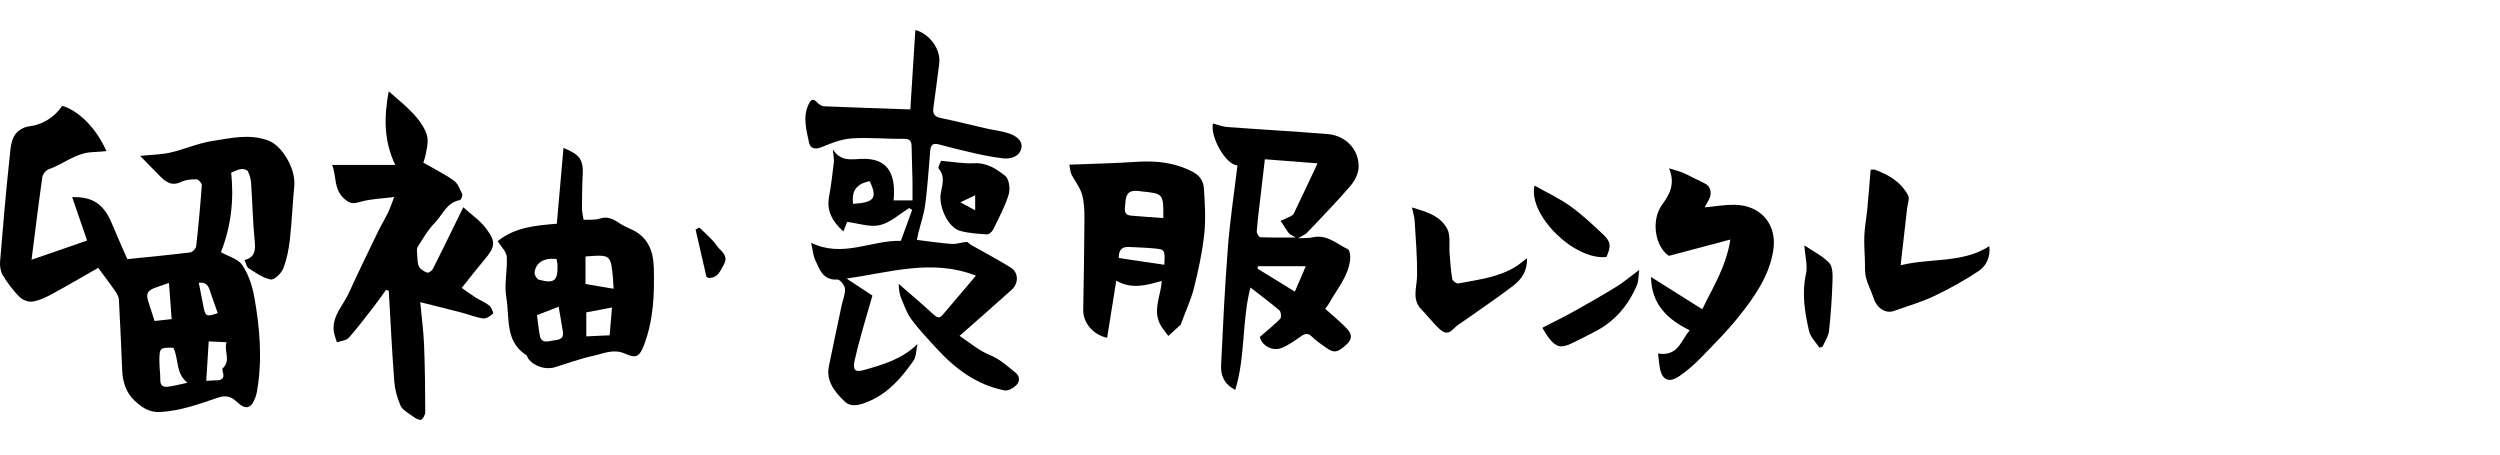
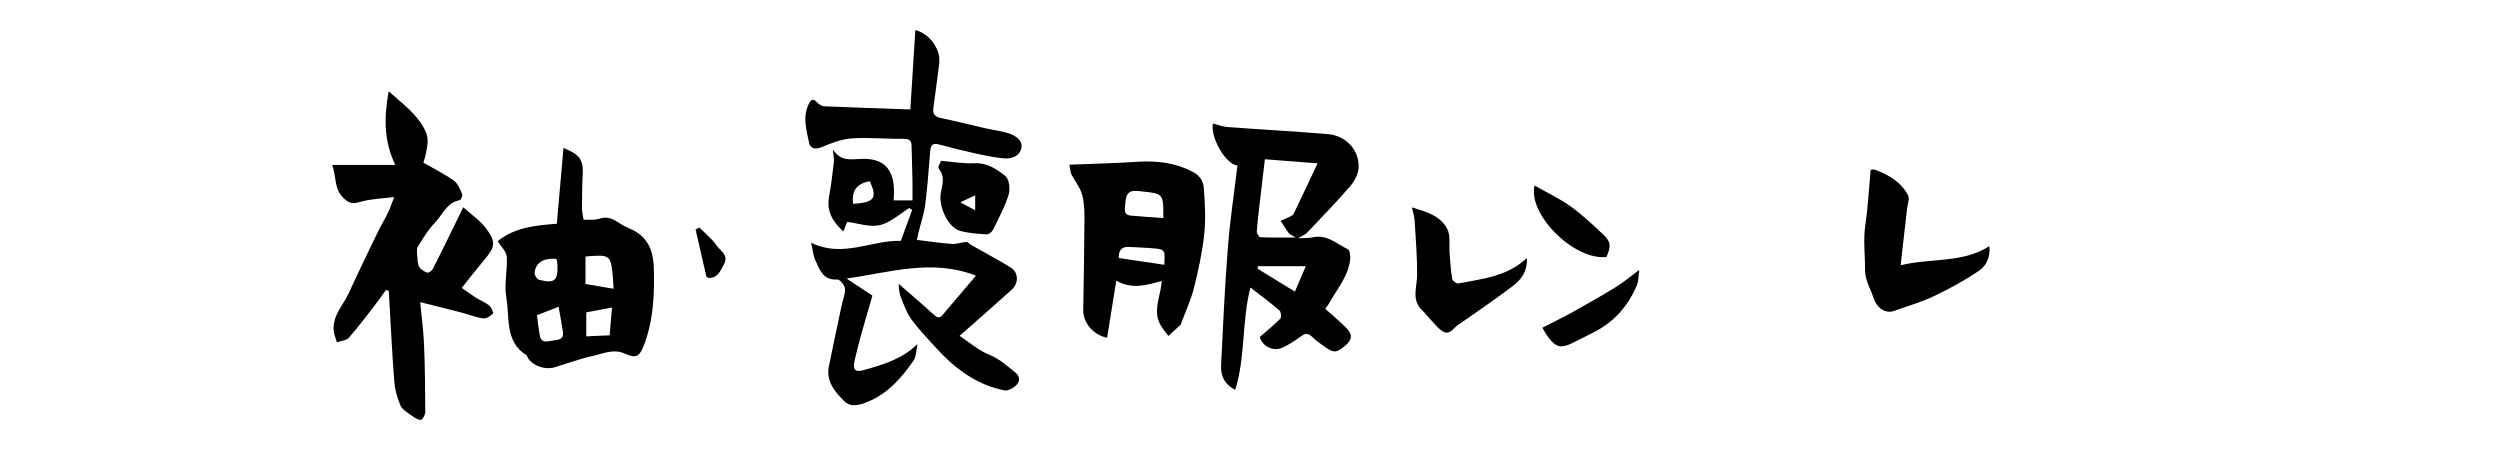
<svg xmlns="http://www.w3.org/2000/svg" version="1.1" id="レイヤー_19" x="0px" y="0px" width="660px" height="120px" viewBox="0 0 660 120" enable-background="new 0 0 660 120" xml:space="preserve">
  <g>
-     <path d="M36.998,41.156c3.144-0.326,5.653-0.341,8.039-0.891c3.719-0.858,7.294-2.479,11.04-3.049   c4.847-0.736,9.748-1.966,14.729-0.13c3.688,1.357,7.335,7.507,6.884,12.052c-0.464,4.68-0.624,9.392-1.158,14.062   c-0.298,2.612-0.802,5.281-1.764,7.706c-0.503,1.27-2.382,3.056-3.311,2.879c-2.062-0.393-3.962-1.802-5.824-2.963   c-0.504-0.313-0.636-1.224-1.083-2.165c2.94-0.78,2.921-2.808,2.673-5.292c-0.495-4.961-0.579-9.961-0.919-14.938   c-0.074-1.085-0.364-2.218-0.845-3.185c-0.207-0.416-1.187-0.707-1.754-0.625c-0.917,0.132-1.784,0.618-2.671,0.955   c0.772,7.244-0.057,14.296-2.707,20.995c2.062,1.174,4.546,1.801,5.614,3.384c1.596,2.363,2.618,5.323,3.139,8.166   c1.517,8.272,2.232,16.626,0.797,25.018c-0.095,0.557-0.215,1.117-0.405,1.646c-1.11,3.084-2.544,3.59-4.896,1.35   c-1.675-1.596-3.06-1.842-5.277-1.078c-4.854,1.672-9.695,3.393-14.962,3.719c-3.015,0.188-5.018-1.364-6.778-2.973   c-2.132-1.948-3.151-4.814-3.286-7.834c-0.279-6.299-0.524-12.601-0.886-18.895c-0.047-0.822-0.589-1.684-1.087-2.397   c-1.42-2.039-2.936-4.011-4.379-5.961c-4.111,2.344-8.117,4.705-12.203,6.918c-1.602,0.868-3.336,1.695-5.1,1.982   c-1.076,0.176-2.642-0.396-3.431-1.188c-1.684-1.689-3.157-3.646-4.408-5.684c-0.621-1.011-0.856-2.467-0.758-3.679   c0.756-9.237,1.541-18.476,2.537-27.688c0.308-2.848,0.309-6.107,3.648-7.602c0.483-0.216,1.021-0.368,1.546-0.426   c3.379-0.371,6.684-2.416,8.686-5.417c4.499,1.396,8.955,5.902,11.671,11.973c-1.343,0.098-2.575,0.213-3.811,0.272   c-4.342,0.21-7.601,3.182-11.496,4.545c-0.704,0.246-1.515,1.243-1.62,1.986c-1.006,7.075-1.871,14.17-2.854,21.87   c5.253-1.815,9.811-3.391,14.669-5.069c-1.349-3.924-2.651-7.712-3.939-11.459c5.254-0.118,8.273,1.617,10.514,7.037   c1.292,3.126,2.688,6.21,4.046,9.329c5.469-0.562,11.045-1.09,16.602-1.774c0.603-0.074,1.504-1.007,1.574-1.62   c0.607-5.362,1.101-10.739,1.485-16.122c0.037-0.514-0.886-1.553-1.377-1.561c-1.34-0.023-2.828,0.087-4.003,0.664   c-2.608,1.282-4.238-0.03-5.871-1.707C40.342,44.562,38.647,42.839,36.998,41.156z M49.489,101.045   c-3.162-2.443-2.269-6.311-3.717-9.244c-3.486-0.086-3.683,0.048-3.699,3.335c-0.008,1.758,0.257,3.517,0.253,5.274   c-0.004,1.715,1.104,1.817,2.273,1.648C46.21,101.825,47.794,101.405,49.489,101.045z M44.606,74.7   c-1.485,0.515-2.379,0.835-3.28,1.134c-2.449,0.812-2.883,1.646-2.098,4.03c0.522,1.587,1.028,3.179,1.578,4.88   c1.531-0.171,2.988-0.333,4.513-0.503C45.079,81.027,44.861,78.104,44.606,74.7z M54.449,100.547   c0.903-0.053,1.621-0.137,2.338-0.129c1.538,0.02,2.641-0.301,2.039-2.233c-0.094-0.299-0.199-0.804-0.052-0.937   c2.31-2.063,0.241-4.572,1.035-6.899c-1.777-0.083-3.256-0.151-4.71-0.219C54.88,93.626,54.67,96.991,54.449,100.547z    M57.482,82.657c-0.61-1.731-1.156-3.318-1.729-4.896c-0.538-1.482-0.687-3.388-3.269-3.107c0.424,2.164,0.82,4.176,1.21,6.189   C54.22,83.568,54.499,83.712,57.482,82.657z" />
    <path d="M240.33,28.892c0.436-6.93,0.878-13.953,1.319-20.971c3.837,1.012,6.799,5.192,6.302,8.887   c-0.521,3.877-0.972,7.764-1.532,11.635c-0.254,1.752,0.438,2.421,2.128,2.759c3.87,0.775,7.693,1.78,11.543,2.656   c2.076,0.473,4.228,0.693,6.237,1.354c1.778,0.585,3.731,1.851,3.315,3.876c-0.451,2.192-2.676,2.948-4.835,2.712   c-2.474-0.271-4.931-0.763-7.363-1.302c-3.229-0.716-6.439-1.532-9.637-2.385c-1.504-0.401-2.093,0.161-2.217,1.604   c-0.406,4.748-0.711,9.512-1.325,14.233c-0.336,2.594-1.217,5.116-1.846,7.673c-0.127,0.519-0.22,1.046-0.358,1.713   c3.187,0.385,6.188,0.853,9.21,1.062c1.274,0.089,2.582-0.438,3.885-0.523c0.38-0.025,0.778,0.54,1.199,0.779   c3.501,1.99,7.068,3.87,10.492,5.984c2.059,1.271,2.142,4.13,0.228,5.863c-4.408,3.995-8.907,7.891-13.757,12.169   c2.61,1.71,5.055,3.873,7.906,5.019c2.724,1.095,4.685,2.933,6.837,4.664c1.314,1.058,1.179,2.405,0.208,3.365   c-0.764,0.755-2.161,1.533-3.089,1.35c-7.386-1.457-13.085-5.78-18.047-11.204c-2.24-2.448-4.54-4.869-6.509-7.528   c-1.204-1.626-1.896-3.653-2.694-5.552c-0.448-1.065-0.645-2.236-0.682-3.85c3.018,2.632,6.082,5.213,9.025,7.926   c0.913,0.841,1.602,1.421,2.575,0.28c2.877-3.368,5.734-6.755,8.797-10.368c-11.589-4.523-22.673-0.857-34.138,0.772   c2.583,1.708,4.883,3.228,6.815,4.505c-1.053,3.625-1.977,6.709-2.838,9.812c-0.658,2.373-1.301,4.755-1.832,7.159   c-0.578,2.618-0.009,3.359,2.467,2.655c4.923-1.401,9.927-2.785,14.088-6.844c-0.34,1.507-0.271,3.302-1.094,4.468   c-3.005,4.261-6.396,8.251-11.305,10.456c-2.204,0.99-4.95,2.063-6.845,0.214c-2.475-2.415-4.957-5.257-4.133-9.299   c1.093-5.364,2.239-10.717,3.372-16.072c0.312-1.476,0.979-2.97,0.867-4.409c-0.067-0.886-1.349-2.436-2.001-2.394   c-3.802,0.248-4.677-2.639-5.838-5.121c-0.596-1.274-0.68-2.788-1.083-4.586c8.308,4.099,15.999-0.748,23.677-0.506   c1.015-2.775,2-5.473,2.985-8.17c-0.254-0.164-0.509-0.327-0.764-0.491c-2.572,1.574-4.979,3.863-7.767,4.514   c-2.636,0.615-5.672-0.491-8.627-0.853c-0.332,0.831-0.616,1.541-1.007,2.519c-2.871-2.608-4.479-5.365-3.771-9.207   c0.553-3.004,0.909-6.046,1.263-9.082c0.098-0.839-0.126-1.715-0.273-3.384c2.123,3.283,4.801,2.617,7.535,2.511   c6.508-0.254,9.229,3.312,8.513,10.965c1.495,0,2.971,0,4.986,0c0-1.606,0.029-3.492-0.007-5.377   c-0.056-2.913-0.183-5.825-0.226-8.738c-0.021-1.413-0.285-2.173-2.064-2.144c-4.58,0.077-9.185-0.425-13.74-0.113   c-2.717,0.186-5.447,1.261-8.006,2.331c-1.746,0.73-2.977,0.22-3.263-1.179c-0.682-3.328-1.741-6.73-0.122-10.141   c0.591-1.244,1.127-1.706,2.258-0.509c0.456,0.483,1.166,0.995,1.78,1.021C225.072,28.385,232.638,28.625,240.33,28.892z    M229.634,47.844c-3.477,0.621-4.868,2.505-4.414,5.974C230.866,53.435,231.678,52.335,229.634,47.844z" />
    <path d="M111.768,42.935c2.797,1.612,5.565,2.983,8.054,4.75c1.056,0.75,1.622,2.288,2.196,3.563   c0.172,0.383-0.306,1.532-0.615,1.585c-3.497,0.605-4.558,3.905-6.63,6.011c-1.783,1.812-3.104,4.105-4.472,6.283   c-0.356,0.568-0.206,1.508-0.153,2.268c0.071,1.018,0.043,2.148,0.491,3.003c0.377,0.72,1.312,1.288,2.123,1.577   c0.356,0.127,1.258-0.485,1.506-0.97c1.981-3.865,3.866-7.78,5.779-11.681c0.694-1.415,1.387-2.83,2.257-4.604   c2.068,1.875,4.39,3.441,5.993,5.554c2.713,3.572,2.423,4.923-0.364,8.229c-1.994,2.366-3.887,4.818-6.038,7.498   c1.233,0.861,2.439,1.767,3.709,2.57c1.15,0.729,2.476,1.216,3.519,2.063c0.588,0.478,1.227,1.952,1.033,2.139   c-0.681,0.657-1.773,1.405-2.598,1.293c-1.938-0.265-3.8-1.047-5.711-1.546c-3.489-0.91-6.992-1.767-10.908-2.751   c0.371,3.969,0.858,7.55,1.005,11.144c0.242,5.959,0.309,11.926,0.325,17.891c0.002,0.718-0.749,2.013-1.191,2.031   c-0.796,0.031-1.693-0.604-2.419-1.139c-1.069-0.787-2.456-1.542-2.936-2.646c-0.866-1.997-1.475-4.218-1.64-6.387   c-0.605-7.952-0.984-15.922-1.447-23.885c-0.241-0.092-0.482-0.183-0.724-0.273c-0.971,1.347-1.901,2.724-2.919,4.034   c-2.262,2.912-4.473,5.874-6.914,8.628c-0.66,0.744-2.073,0.818-3.14,1.199c-0.29-1.016-0.737-2.017-0.841-3.051   c-0.398-3.967,2.491-6.679,3.969-9.921c2.476-5.427,5.09-10.79,7.686-16.161c0.842-1.741,1.855-3.399,2.7-5.14   c0.552-1.135,0.94-2.35,1.618-4.081c-3.317,0.428-6.226,0.482-8.922,1.267c-1.721,0.501-2.608,0.599-4.112-0.671   c-3.051-2.575-2.134-6.07-3.365-9.07c5.69,0,10.869,0,16.673,0c-3.124-6.556-2.934-12.799-1.731-19.436   c3.717,3.354,7.52,6.001,9.662,10.413c1.104,2.273,0.475,4.186,0.101,6.268C112.239,41.555,111.953,42.299,111.768,42.935z" />
    <path d="M332.592,88.955c2.081-1.818,3.85-3.218,5.397-4.828c0.346-0.359,0.214-1.81-0.204-2.168   c-2.426-2.08-5.004-3.985-7.671-6.06c-2.294,8.884-1.279,18.136-4,27.016c-2.983-1.494-3.876-3.863-3.747-6.527   c0.503-10.388,0.988-20.782,1.803-31.148c0.566-7.213,1.659-14.385,2.517-21.577c-3.088-0.143-7.242-7.533-6.471-11.073   c1.266,0.327,2.514,0.851,3.794,0.946c8.847,0.66,17.71,1.139,26.551,1.869c4.763,0.394,8.284,4.147,8.117,8.796   c-0.061,1.68-1.056,3.599-2.194,4.917c-3.653,4.232-7.559,8.249-11.408,12.31c-0.471,0.496-1.195,0.752-2.378,1.466   c1.642-0.087,2.778,0.016,3.833-0.232c3.766-0.886,6.355,1.739,9.314,3.139c0.537,0.255,0.705,1.881,0.591,2.819   c-0.534,4.404-3.477,7.693-5.518,11.399c-0.271,0.489-0.647,0.92-1.061,1.498c1.813,1.628,3.646,3.152,5.333,4.824   c1.405,1.393,2.273,2.802,0.246,4.643c-2.244,2.037-3.189,2.365-5.388,0.772c-1.238-0.897-2.562-1.729-3.62-2.81   c-1.265-1.292-2.157-0.756-3.327,0.084c-1.474,1.06-3.015,2.108-4.677,2.802C335.869,92.897,333.114,91.189,332.592,88.955z    M342.096,62.698c-0.971-0.584-1.548-0.755-1.842-1.141c-0.788-1.04-1.456-2.171-2.172-3.266c0.759-0.334,1.531-0.641,2.271-1.012   c0.425-0.214,0.984-0.442,1.166-0.817c2.092-4.327,4.122-8.685,6.314-13.342c-5.185-0.401-9.567-0.741-13.904-1.076   c-0.409,3.477-0.823,6.948-1.224,10.421c-0.332,2.878-0.702,5.755-0.919,8.642c-0.037,0.504,0.584,1.506,0.934,1.521   C335.636,62.752,338.559,62.698,342.096,62.698z M341.846,76.99c0.988-2.299,1.875-4.364,2.884-6.709c-4.566,0-8.612,0-12.657,0   c-0.023,0.222-0.046,0.443-0.068,0.666C335.146,72.877,338.291,74.808,341.846,76.99z" />
    <path d="M131.395,63.664c4.469-3.661,10.113-4.177,15.605-4.592c0.61-6.938,1.191-13.553,1.761-20.029   c3.276,1.451,5.326,2.317,5.086,6.802c-0.165,3.055-0.195,6.119-0.206,9.18c-0.003,0.944,0.258,1.889,0.424,3.009   c1.513-0.089,2.962,0.11,4.201-0.311c2.145-0.729,3.684,0.123,5.328,1.232c1.048,0.706,2.245,1.195,3.393,1.745   c4.156,1.992,5.499,5.728,5.616,9.872c0.197,6.908-0.048,13.804-2.549,20.415c-1.16,3.068-2.033,3.765-4.977,2.41   c-3.095-1.424-5.837-0.025-8.633,0.581c-3.367,0.729-6.623,1.966-9.934,2.962c-2.544,0.767-5.585-0.232-7.082-2.311   c-0.186-0.26-0.216-0.699-0.45-0.847c-5.784-3.654-4.368-9.951-5.311-15.233c-0.618-3.467,0.336-7.188,0.121-10.767   C133.709,66.439,132.317,65.174,131.395,63.664z M161.982,76.233c-0.05-0.973-0.063-1.692-0.127-2.408   c-0.588-6.614-0.59-6.615-7.056-6.137c-0.128,0.009-0.243,0.188-0.23,0.178c0,2.557,0,4.983,0,7.111   C157.188,75.422,159.461,75.807,161.982,76.233z M141.761,83.201c0.248,1.807,0.416,3.636,0.766,5.429   c0.392,2.004,1.936,1.551,3.273,1.302c1.355-0.252,3.134-0.124,2.801-2.359c-0.315-2.114-0.712-4.217-1.119-6.593   C145.536,81.735,143.844,82.393,141.761,83.201z M161.566,81.178c-2.266,0.43-4.371,0.828-6.787,1.287c0,2,0,4.212,0,6.336   c2.209-0.101,4.308-0.196,6.17-0.281C161.141,86.238,161.351,83.73,161.566,81.178z M146.907,68.35   c-3.385-0.313-5.55,1.013-5.772,3.684c-0.049,0.592,0.615,1.677,1.141,1.815c4.084,1.077,5.013,0.3,4.907-3.874   C147.167,69.424,147,68.876,146.907,68.35z" />
    <path d="M306.688,74.15c-4.067,1.209-7.978,2.268-11.993-0.056c-0.84,5.247-1.624,10.153-2.411,15.074   c-3.792-0.782-6.369-4.056-6.311-7.357c0.143-8.047,0.285-16.094,0.32-24.142c0.009-2.148-0.07-4.388-0.664-6.422   c-0.54-1.85-1.873-3.457-2.771-5.215c-0.277-0.541-0.277-1.225-0.551-2.56c6.103-0.246,11.939-0.36,17.757-0.752   c5.261-0.354,10.237,0.192,14.982,2.737c1.857,0.996,2.661,2.539,2.777,4.236c0.273,4.017,0.528,8.101,0.104,12.084   c-0.51,4.782-1.542,9.537-2.712,14.212c-0.795,3.176-2.215,6.195-3.354,9.284c-0.056,0.152-0.063,0.354-0.169,0.451   c-1.073,0.998-2.162,1.979-3.246,2.966c-0.767-1.08-1.697-2.08-2.268-3.256c-1.646-3.395-0.077-6.728,0.402-10.078   C306.625,75.062,306.635,74.762,306.688,74.15z M307.113,57.567c0.068-6.405,0.005-6.479-5.682-7.028   c-0.16-0.016-0.318-0.051-0.479-0.072c-2.77-0.381-3.728,0.404-3.872,3.307c-0.063,1.276-0.651,2.946,1.496,3.149   C301.356,57.186,304.145,57.348,307.113,57.567z M295.357,68.119c4,0.593,7.98,1.183,12.016,1.781   c0.209-4.007,0.213-4.05-2.898-4.339c-2.088-0.193-4.19-0.233-6.285-0.363C296.397,65.088,295.303,65.746,295.357,68.119z" />
-     <path d="M456.811,63.236c-5.747,1.525-10.725,2.848-16.234,4.311c-3.644-2.459-4.778-9.367-1.786-13.504   c1.882-2.601,3.592-5.389,1.833-9.608c1.761,0.562,2.854,0.802,3.853,1.252c1.892,0.854,3.71,1.872,5.596,2.742   c1.481,0.684,2.005,2.511,1.105,4.219c-0.323,0.612-0.66,1.218-1.134,2.092c2.873-0.263,5.379-0.711,7.879-0.679   c6.978,0.09,11.272,5.235,10.232,11.976c-1.043,6.761-4.941,12.32-9.107,17.53c-3.043,3.806-6.506,7.289-9.916,10.783   c-1.777,1.82-3.716,3.549-5.817,4.97c-2.789,1.886-4.58,0.966-5.147-2.355c-0.193-1.132-0.279-2.282-0.44-3.642   c5.225,0.854,6.01-3.312,8.334-6.131c-5.861-2.898-10.07-6.824-10.191-14.064c4.444,2.797,8.89,5.595,13.54,8.521   C452.062,76.042,455.66,70.631,456.811,63.236z" />
    <path d="M501.768,70.02c8.225-1.974,16.258-0.474,23.414-5.031c0.321,2.74-0.719,5.135-2.703,6.477   c-3.764,2.544-7.792,4.758-11.899,6.711c-3.364,1.6-7.002,2.624-10.521,3.899c-2.254,0.817-4.549-0.681-5.438-3.403   c-0.592-1.813-1.535-3.525-1.997-5.363c-0.358-1.428-0.238-2.98-0.289-4.479c-0.077-2.277-0.244-4.562-0.138-6.832   c0.105-2.247,0.545-4.478,0.76-6.722c0.33-3.435,0.592-6.875,0.893-10.449c0.323-0.016,0.758-0.157,1.096-0.034   c3.658,1.33,6.951,3.247,8.802,6.811c0.432,0.832-0.136,2.19-0.262,3.305C502.945,59.689,502.398,64.472,501.768,70.02z" />
    <path d="M372.747,54.753c3.692,1.112,7.473,2.153,9.314,5.652c0.947,1.802,0.446,4.357,0.632,6.569   c0.188,2.232,0.324,4.476,0.695,6.679c0.083,0.491,1.137,1.266,1.602,1.177c5.211-1.004,10.569-1.575,15.217-4.479   c0.931-0.581,1.763-1.32,2.904-2.187c0.16,3.336-1.438,5.602-3.646,7.286c-4.267,3.254-8.729,6.251-13.111,9.352   c-0.462,0.327-0.935,0.641-1.408,0.952c-1.3,0.854-2.259,2.967-4.218,1.628c-1.309-0.895-2.307-2.252-3.423-3.422   c-0.657-0.688-1.233-1.458-1.915-2.118c-2.808-2.719-1.315-5.938-1.278-9.079c0.056-4.817-0.358-9.642-0.646-14.459   C373.402,57.211,373.037,56.137,372.747,54.753z" />
    <path d="M248.453,42.461c3.229,0.264,5.97,0.788,8.672,0.635c3.393-0.193,5.975,1.52,8.274,3.354   c1.013,0.807,1.35,3.438,0.898,4.904c-0.987,3.209-2.63,6.224-4.114,9.264c-0.279,0.57-1.097,1.29-1.621,1.256   c-2.383-0.154-4.82-0.298-7.105-0.926c-3.135-0.861-5.698-6.34-5.089-9.944c0.364-2.153,1.245-4.347-0.539-6.46   C247.494,44.146,248.362,42.734,248.453,42.461z M257.447,55.521c0-1.771,0-2.842,0-3.965c-1.337,0.634-2.394,1.136-3.911,1.855   C254.828,54.108,255.851,54.661,257.447,55.521z" />
    <path d="M432.759,71.244c-0.218,1.534-0.138,2.917-0.622,4.061c-2.272,5.364-5.886,9.583-11.133,12.278   c-2.062,1.059-4.121,2.125-6.213,3.124c-2.674,1.278-4.049,0.94-5.901-1.486c-0.765-1.002-1.362-2.131-1.713-2.688   c2.862-1.479,5.628-2.817,8.308-4.311c3.797-2.115,7.574-4.274,11.273-6.555C428.653,74.5,430.361,73.028,432.759,71.244z" />
    <path d="M405.111,48.979c3.433,1.949,6.674,3.451,9.522,5.498c3.083,2.216,5.88,4.856,8.651,7.471   c2.019,1.904,2.051,3.064,0.824,5.891C415.654,68.812,403.349,56.735,405.111,48.979z" />
-     <path d="M476.34,64.776c2.244,1.514,4.762,2.737,6.578,4.633c0.945,0.987,0.922,3.171,0.866,4.798   c-0.153,4.404-0.439,8.812-0.929,13.189c-0.159,1.423-1.109,2.758-1.697,4.132c-0.283,0.083-0.566,0.166-0.85,0.249   c-0.937-1.453-2.357-2.797-2.719-4.381c-1.127-4.943-1.955-9.916-0.807-15.085C477.264,70.155,476.556,67.734,476.34,64.776z" />
    <path d="M186.503,73.09c-0.954-4.156-1.912-8.326-2.87-12.496c0.333-0.173,0.667-0.347,1.001-0.521   c1.168,1.13,2.37,2.228,3.491,3.401c0.721,0.754,1.244,1.704,1.995,2.419c1.156,1.101,1.913,2.257,1.034,3.825   c-0.915,1.633-1.553,3.622-3.948,3.666C186.998,73.389,186.786,73.214,186.503,73.09z" />
  </g>
</svg>